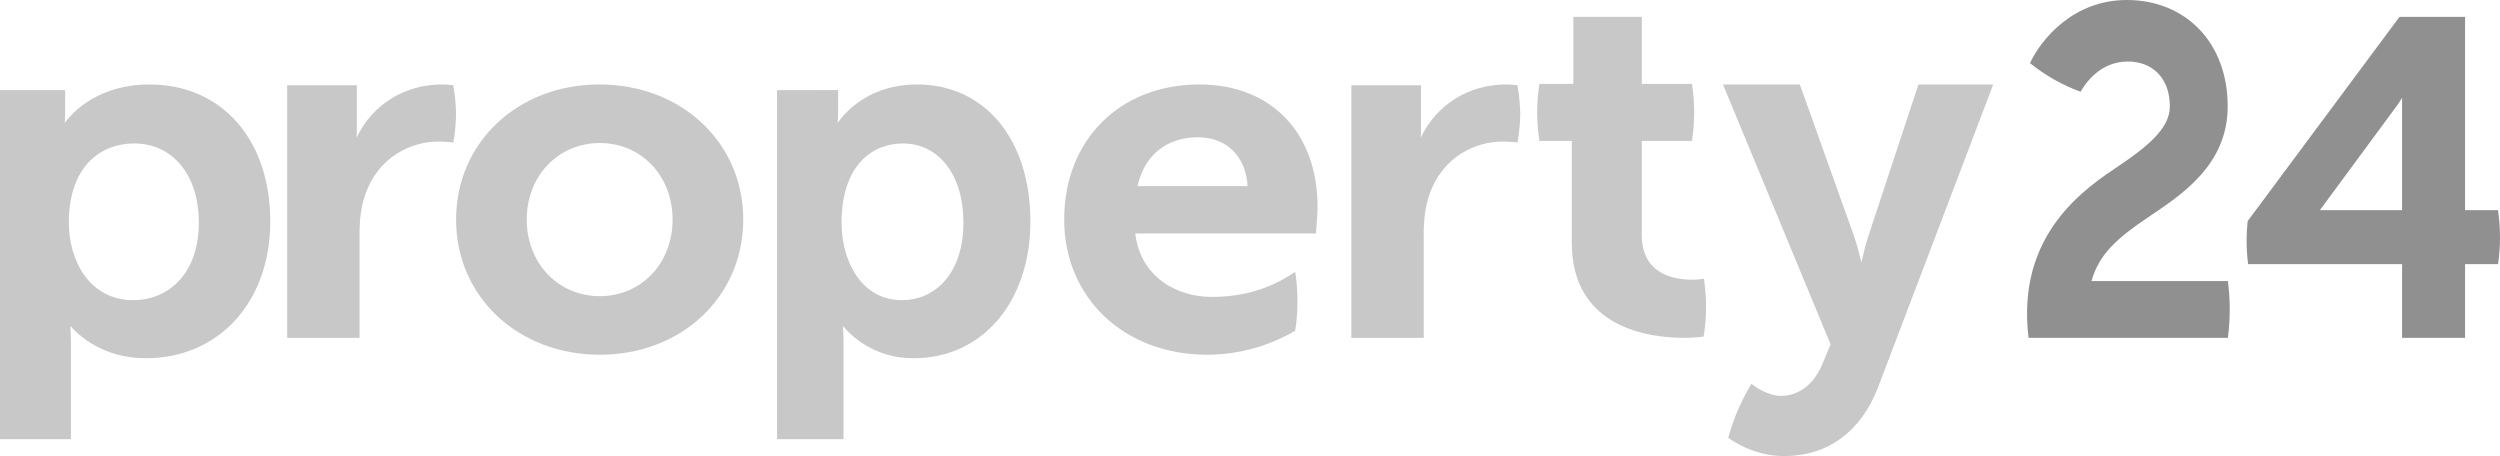
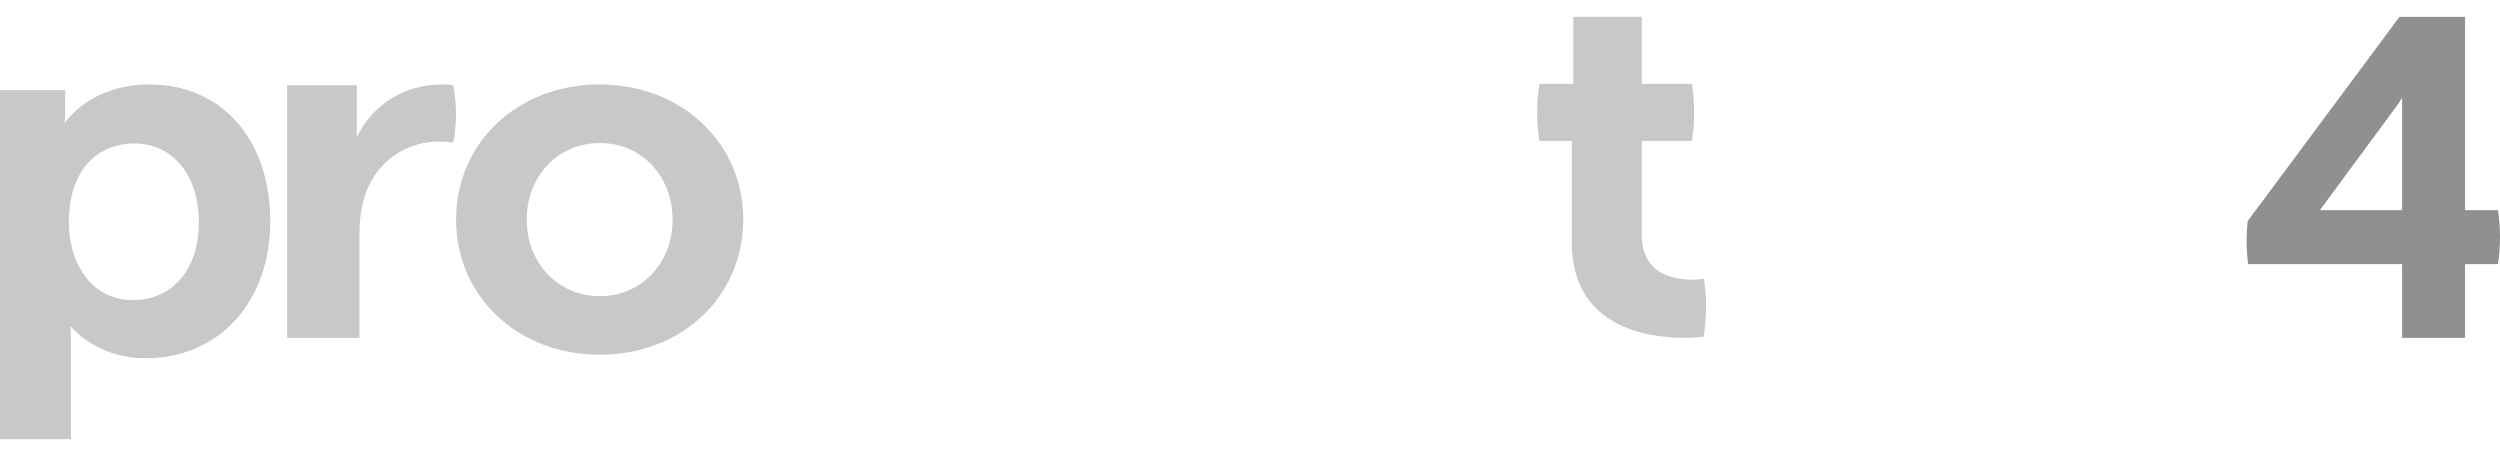
<svg xmlns="http://www.w3.org/2000/svg" width="148" height="27" viewBox="0 0 148 27" fill="none">
  <path d="M145.932 20V15.636H147.885C147.96 15.116 147.998 14.603 148 14.095V13.992C147.998 13.488 147.958 12.97 147.881 12.441H145.932V1H142.048L133.061 13.091C133.024 13.438 133.004 13.782 133 14.124V14.391C133.005 14.797 133.034 15.213 133.088 15.636H142.203V20H145.932ZM142.203 12.441H137.337L141.804 6.382C141.966 6.171 142.1 5.965 142.203 5.791V12.441Z" fill="#909090" />
-   <path d="M131.893 16.64H123.817C124.258 15.048 125.345 14.09 127.173 12.861C129.166 11.522 131.879 9.76 131.879 6.295C131.879 2.473 129.34 0 125.909 0C122.759 0 120.855 2.29 120.175 3.736C120.612 4.086 121.059 4.392 121.518 4.66L121.66 4.74C122.131 5.005 122.637 5.236 123.173 5.433C123.411 5 124.289 3.642 125.967 3.642C127.389 3.642 128.455 4.587 128.455 6.295C128.455 7.456 127.446 8.466 125.481 9.787C123.548 11.087 119.33 13.801 120.091 20H131.893C131.964 19.428 132 18.864 132 18.305C132 17.765 131.965 17.209 131.893 16.64Z" fill="#909090" />
-   <path d="M84.284 20V13.865C84.284 12.934 84.393 12.162 84.626 11.508C85.43 9.201 87.441 8.382 88.923 8.382C89.327 8.382 89.665 8.417 89.79 8.432L89.838 8.437C89.94 7.854 89.993 7.28 90 6.712V6.784C89.993 6.223 89.938 5.644 89.834 5.052C89.722 5.035 89.441 5 89.146 5C86.996 5 85.044 6.163 84.111 8.151C84.118 8.015 84.124 7.869 84.124 7.72V5.048L80 5.046V20H84.284Z" fill="#C8C8C8" />
  <path d="M21.284 20V13.865C21.284 12.934 21.393 12.162 21.626 11.508C22.43 9.201 24.441 8.382 25.923 8.382C26.327 8.382 26.665 8.417 26.79 8.432L26.839 8.437C26.94 7.854 26.993 7.28 27 6.712V6.784C26.993 6.223 26.938 5.644 26.834 5.052C26.721 5.035 26.441 5 26.146 5C23.996 5 22.044 6.163 21.111 8.151C21.118 8.015 21.124 7.869 21.124 7.72V5.048L17 5.046V20H21.284Z" fill="#C8C8C8" />
-   <path d="M49.938 26V20.311C49.938 19.884 49.92 19.532 49.904 19.297C50.364 19.855 51.714 21.207 54.086 21.207C58.157 21.207 61 17.873 61 13.102C61 8.253 58.304 5 54.289 5C51.498 5 50.073 6.59 49.591 7.272C49.605 7.085 49.616 6.846 49.616 6.58V5.333L46 5.335V26H49.938ZM53.413 17.771C50.945 17.771 49.821 15.397 49.821 13.192C49.821 9.728 51.691 8.493 53.444 8.493C55.589 8.493 57.035 10.371 57.035 13.163C57.035 16.346 55.214 17.771 53.413 17.771Z" fill="#C8C8C8" />
  <path d="M4.2 26V20.311C4.2 19.884 4.182 19.532 4.165 19.297C4.655 19.855 6.095 21.207 8.625 21.207C12.968 21.207 16 17.873 16 13.102C16 8.253 13.124 5 8.842 5C5.865 5 4.344 6.59 3.83 7.272C3.845 7.085 3.858 6.846 3.858 6.58V5.334H0V26H4.2ZM7.907 17.771C5.275 17.771 4.076 15.397 4.076 13.192C4.076 9.728 6.071 8.493 7.94 8.493C10.229 8.493 11.771 10.371 11.771 13.163C11.771 16.346 9.829 17.771 7.907 17.771Z" fill="#C8C8C8" />
  <path d="M35.513 21C30.661 21 27 17.56 27 12.998C27 8.436 30.647 5 35.485 5C40.338 5 44 8.436 44 12.998C44 17.56 40.353 21 35.513 21ZM35.512 8.467C33.046 8.467 31.183 10.415 31.183 13C31.183 15.585 33.046 17.533 35.512 17.533C37.967 17.533 39.817 15.585 39.817 13C39.817 10.415 37.967 8.467 35.512 8.467Z" fill="#C8C8C8" />
  <path d="M93.141 1V4.966H91.133C91.044 5.541 91 6.106 91 6.666C91 7.209 91.044 7.77 91.133 8.344H93.051V14.377C93.051 19.452 97.691 20 99.685 20C100.297 20 100.718 19.943 100.856 19.92C100.953 19.322 101 18.734 101 18.153C101 17.617 100.957 17.066 100.87 16.501L100.854 16.504C100.854 16.504 100.585 16.558 100.174 16.558C99.061 16.558 97.195 16.216 97.195 13.916V8.344H100.162C100.251 7.768 100.295 7.201 100.295 6.641C100.295 6.098 100.251 5.539 100.162 4.966H97.195V1H93.141Z" fill="#C8C8C8" />
-   <path d="M113.573 5L110.593 14.017C110.433 14.508 110.285 15.132 110.196 15.53C110.107 15.158 109.935 14.477 109.75 13.956L106.55 5H102L108.371 20.385L107.889 21.538C107.393 22.744 106.495 23.435 105.427 23.435C104.631 23.435 103.842 22.838 103.832 22.831L103.683 22.718L103.669 22.751C103.35 23.278 103.076 23.814 102.845 24.362C102.648 24.83 102.477 25.325 102.332 25.844L102.317 25.881L102.307 25.905L102.403 25.975C102.416 25.985 103.747 27 105.62 27C108.21 27 110.19 25.542 111.194 22.893L118 5H113.573Z" fill="#C8C8C8" />
-   <path d="M71.002 5C66.29 5 63 8.287 63 12.998C63 17.635 66.557 21 71.458 21C73.833 21 75.668 20.174 76.678 19.577C76.767 18.985 76.81 18.401 76.81 17.823C76.81 17.263 76.767 16.686 76.678 16.094C75.714 16.743 74.166 17.577 71.732 17.577C69.684 17.577 67.513 16.416 67.208 13.822H77.899L77.915 13.663C77.94 13.365 78 12.628 78 12.26C78 7.849 75.254 5 71.002 5ZM67.343 11.021C67.737 9.204 69.062 8.126 70.91 8.126C72.614 8.126 73.761 9.258 73.859 11.021H67.343Z" fill="#C8C8C8" />
</svg>